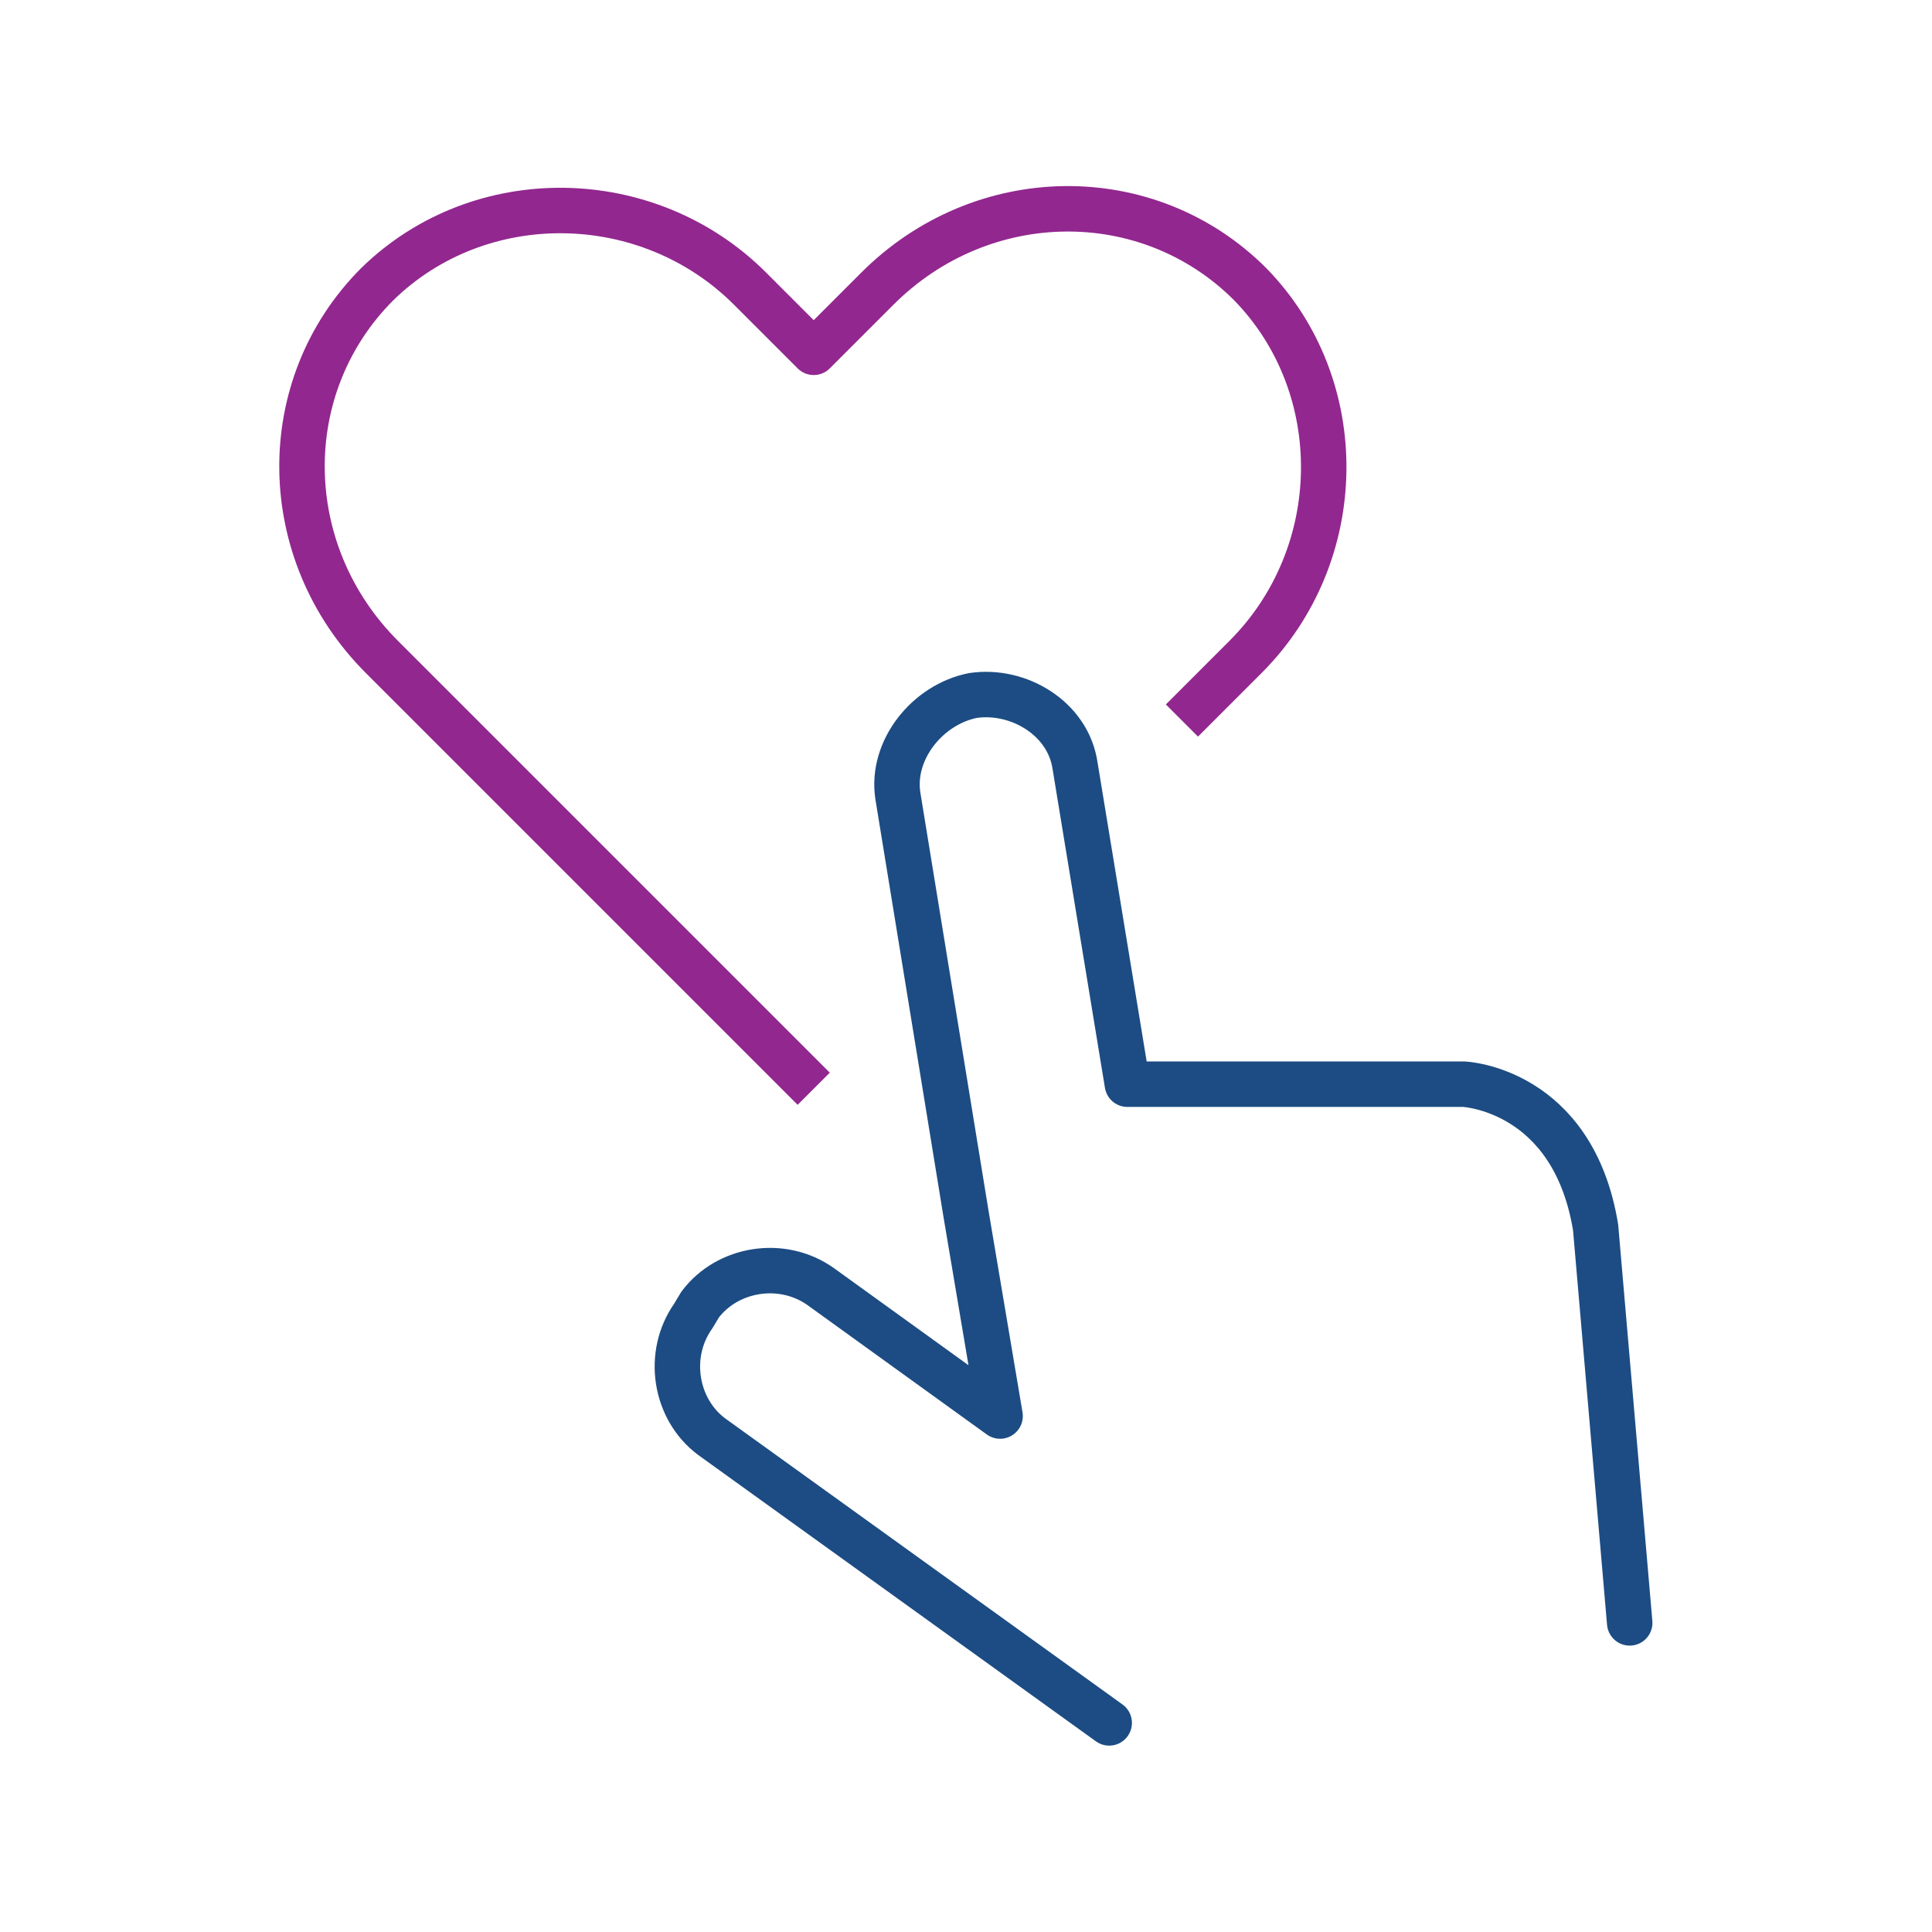
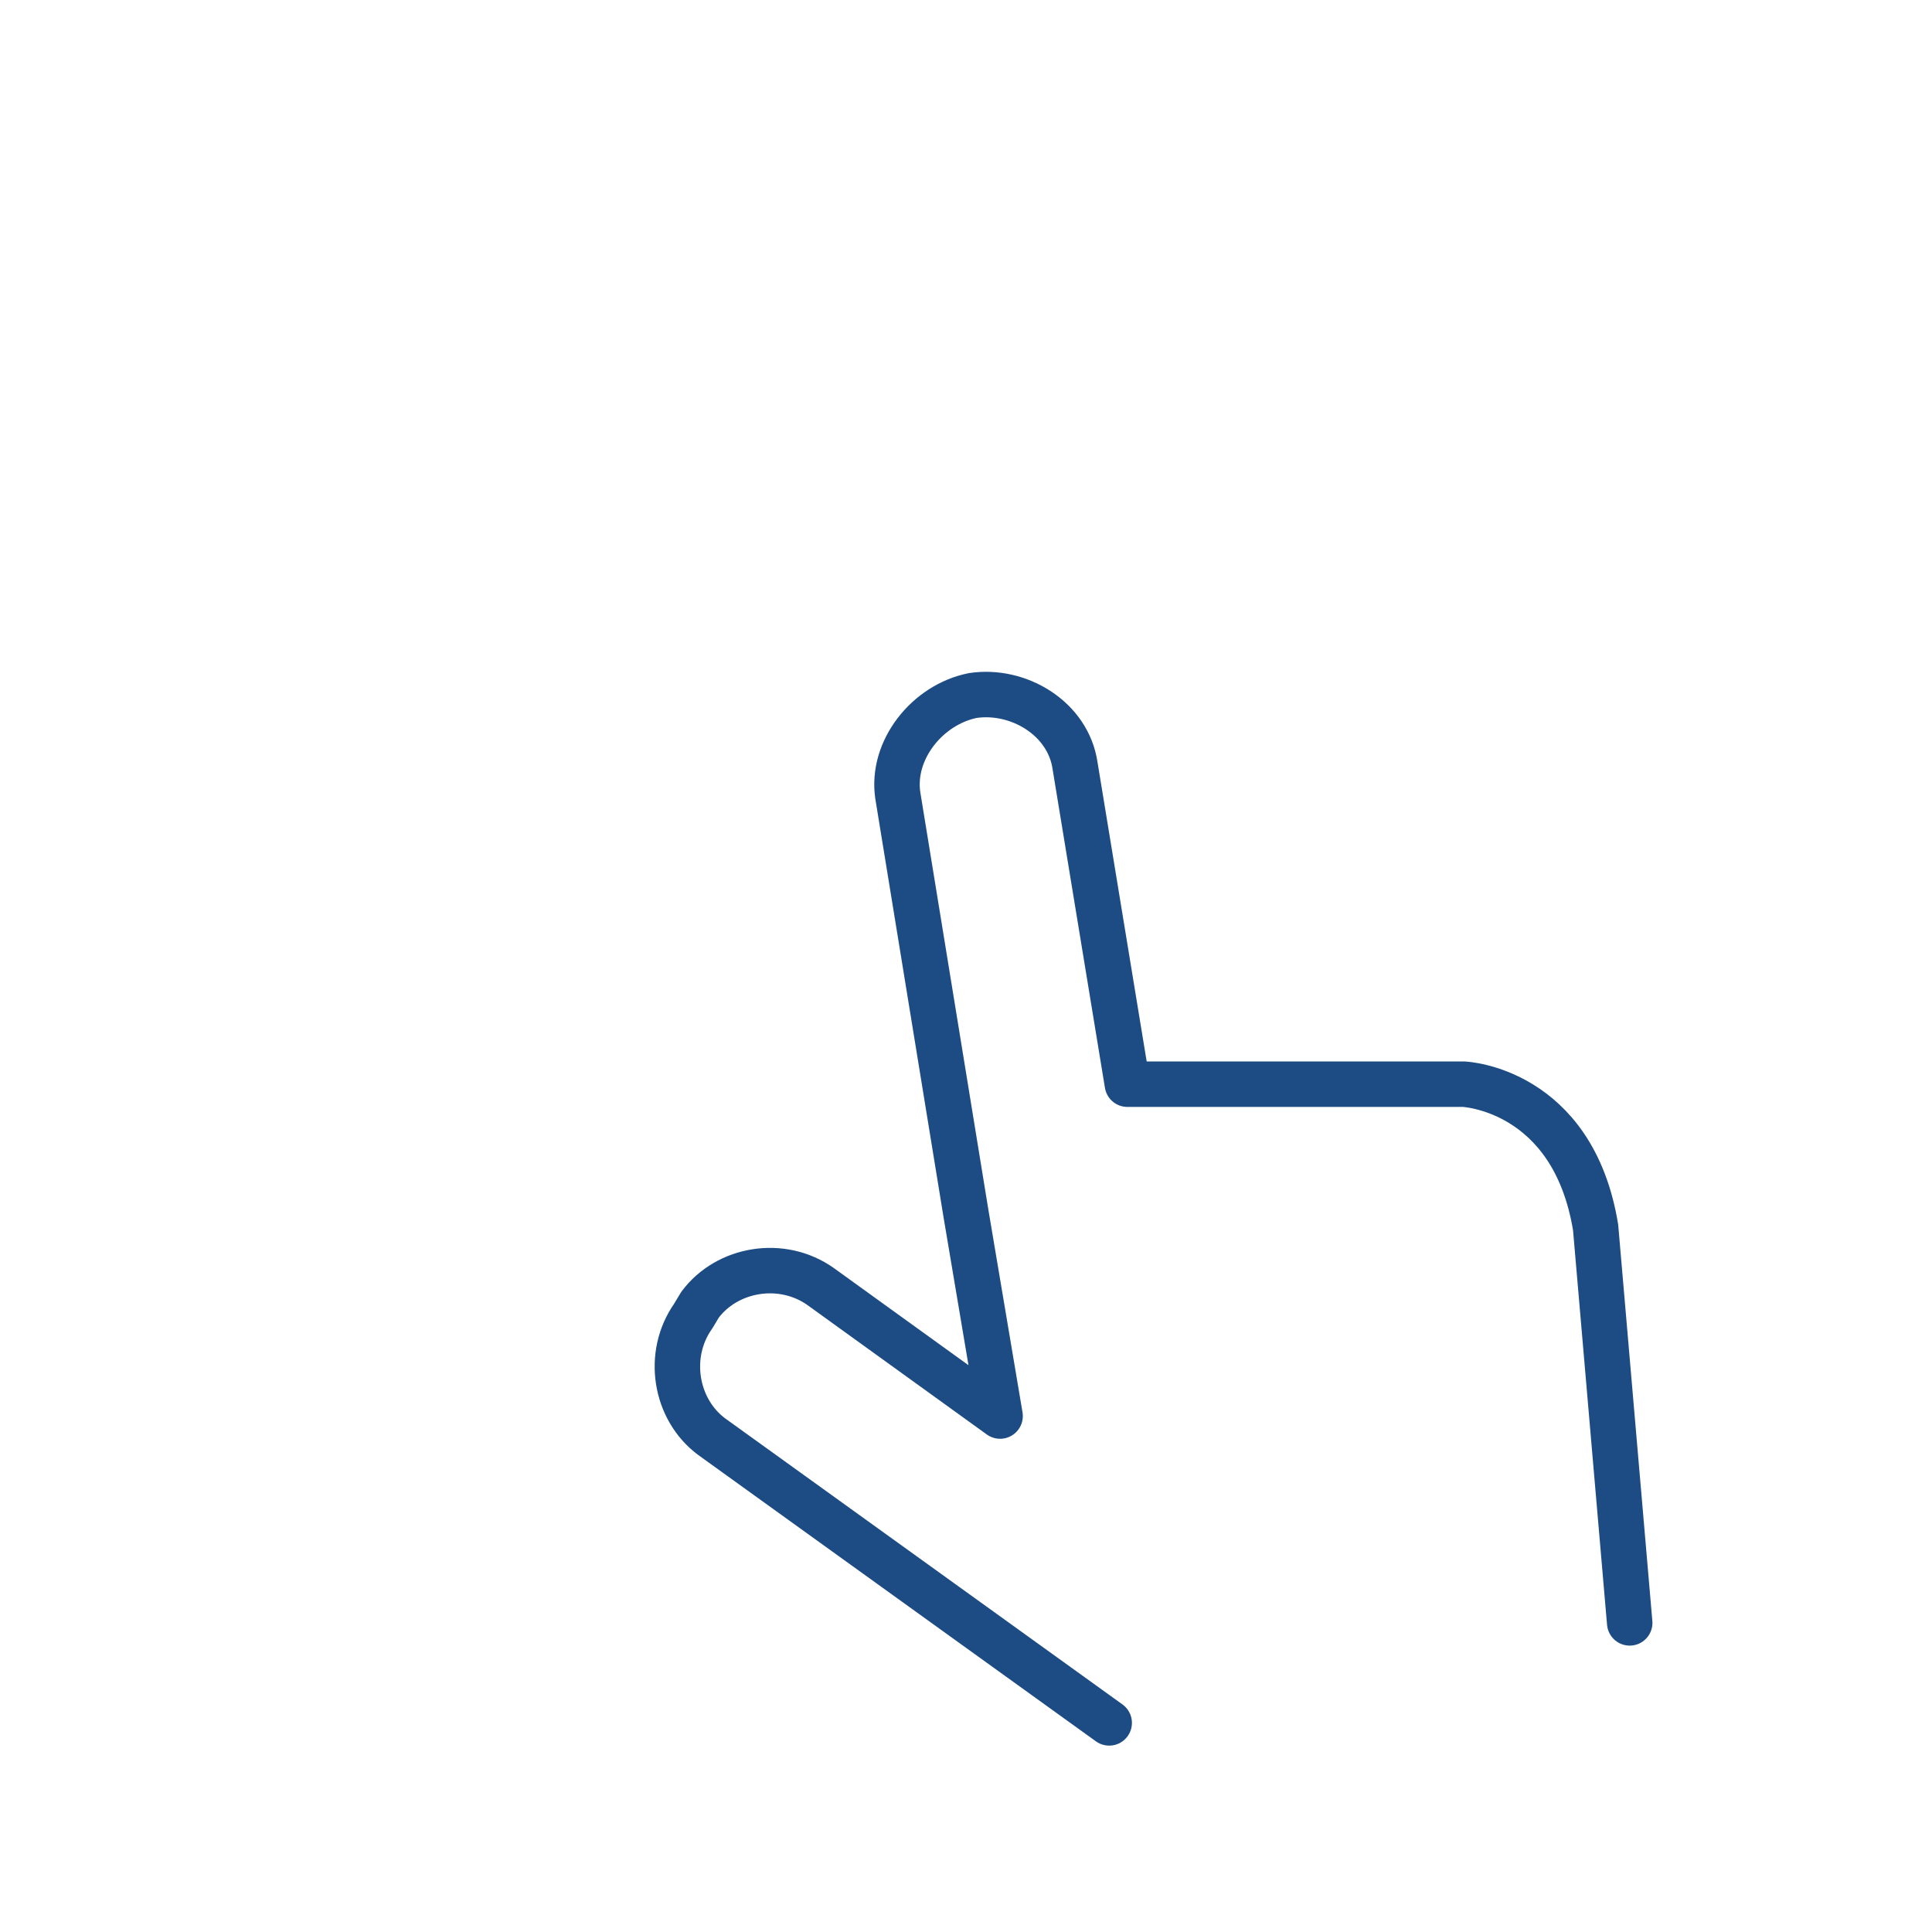
<svg xmlns="http://www.w3.org/2000/svg" version="1.1" id="Layer_1" x="0px" y="0px" viewBox="0 0 85 85" style="enable-background:new 0 0 85 85;" xml:space="preserve">
  <style type="text/css">
	.st0{fill:none;stroke:#92278F;stroke-width:2;stroke-linejoin:round;stroke-miterlimit:10;}
	.st1{fill:none;stroke:#1C4C83;stroke-width:2;stroke-linecap:round;stroke-linejoin:round;stroke-miterlimit:10;}
</style>
  <g>
    <g>
-       <path class="st0" d="M52,31.7l2.8-2.8c4.5-4.5,4.6-11.9,0.2-16.4c-4.5-4.5-11.8-4.4-16.4,0.2l-2.8,2.8L33,12.7    c-4.5-4.5-11.9-4.6-16.4-0.2c-4.5,4.5-4.4,11.8,0.2,16.4l19,19" />
-     </g>
+       </g>
    <path class="st1" d="M71.7,71.4L70.2,54c-1-6.1-5.8-6.3-5.8-6.3H49.6l-2.3-14c-0.3-2.1-2.5-3.4-4.5-3.1C40.8,31,39.2,33,39.5,35   l3,18.4l1.5,8.9l-7.9-5.7c-1.7-1.2-4.1-0.8-5.3,0.8l-0.3,0.5c-1.2,1.7-0.8,4.1,0.8,5.3l17.5,12.6" />
  </g>
</svg>